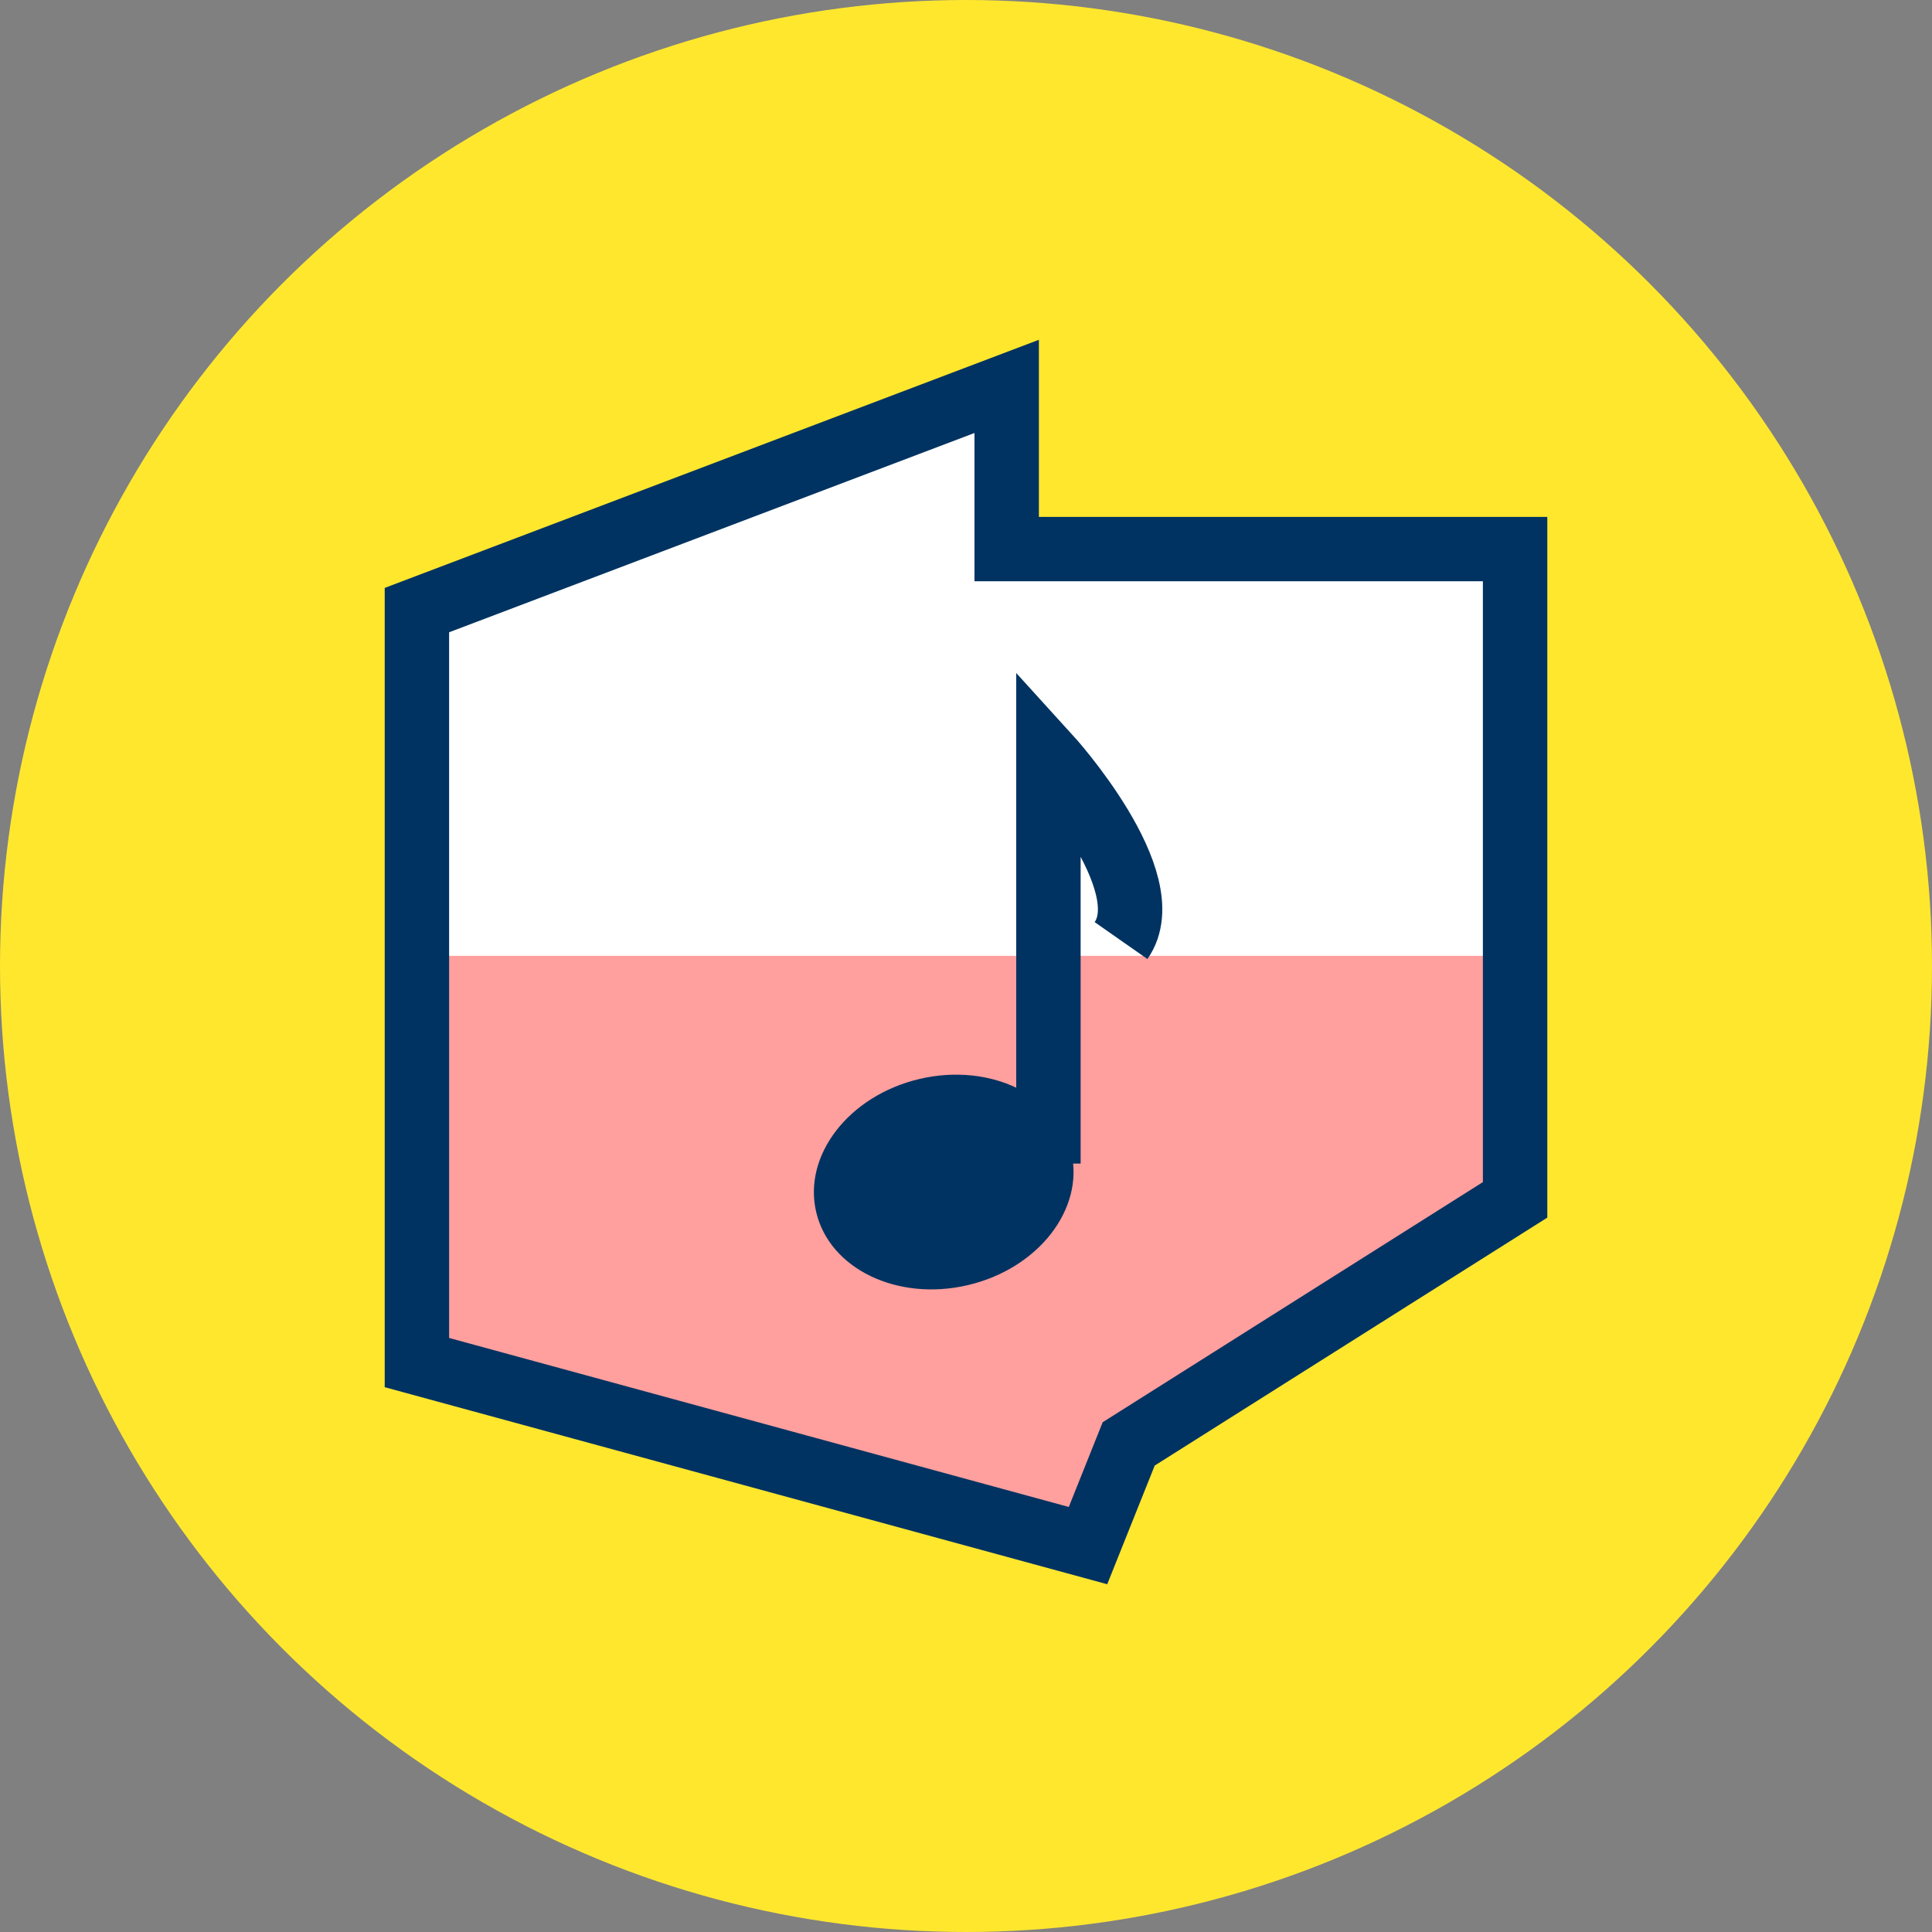
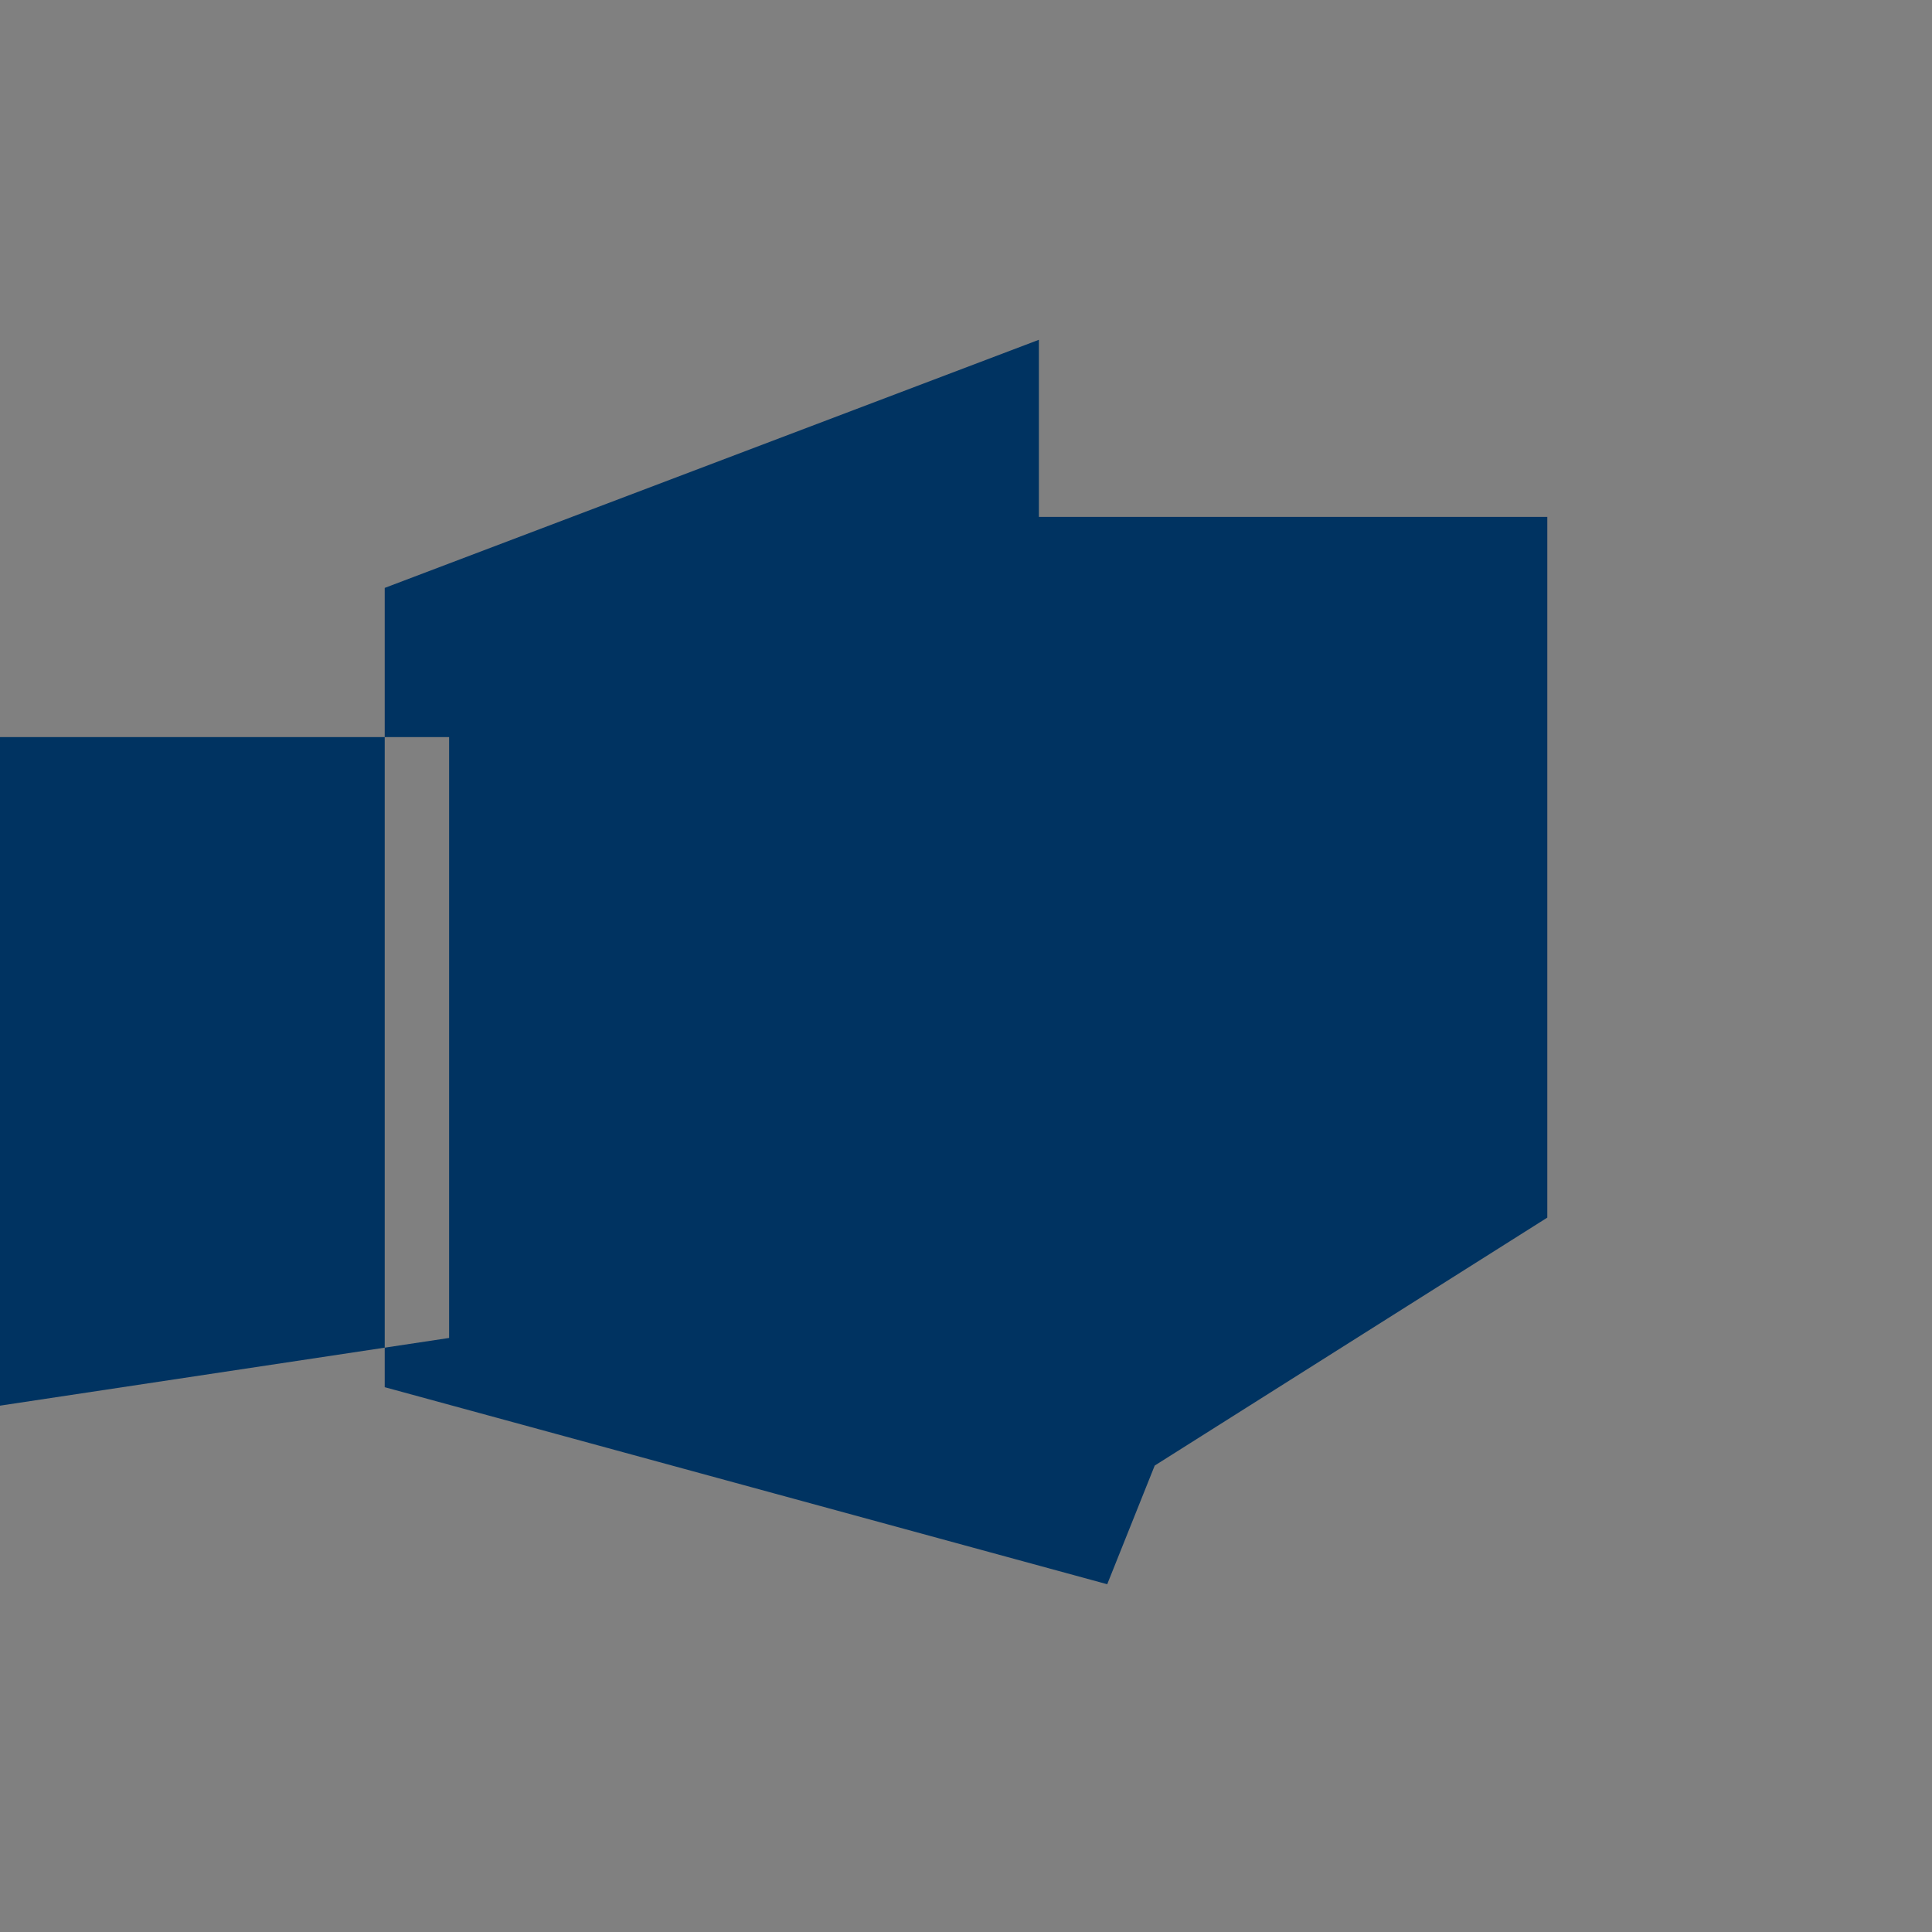
<svg xmlns="http://www.w3.org/2000/svg" xmlns:xlink="http://www.w3.org/1999/xlink" viewBox="0 0 120 120" enable-background="new 0 0 120 120">
  <rect x="0" y="0" width="120" height="120" fill="#808080" stroke="none" />
  <defs>
-     <circle id="0" cx="60" cy="60" r="60" />
    <clipPath>
      <use xlink:href="#0" />
    </clipPath>
  </defs>
  <use xlink:href="#0" fill="#ffe72e" />
-   <path fill="#ff9f9e" d="m25.895 37.895l36.635-13.895v10.1h31.58v40.43l-24.97 17.92-1.56 3.55-41.685-11.37z" />
-   <path fill="#fff" d="m25.895 37.895l36.635-13.895v10.1h31.58v25.27h-68.22z" />
  <g fill="#003361">
-     <path d="m68.773 98.4l-44.878-12.239v-49.645l40.632-15.411v11h31.579v43.523l-24.384 15.4-2.949 7.369m-40.878-15.294l38.49 10.497 2.104-5.262 23.616-14.916v-37.32h-31.579v-9.208l-32.631 12.378v43.829" />
+     <path d="m68.773 98.4l-44.878-12.239v-49.645l40.632-15.411v11h31.579v43.523l-24.384 15.4-2.949 7.369m-40.878-15.294v-37.32h-31.579v-9.208l-32.631 12.378v43.829" />
    <ellipse transform="matrix(.973-.229.229.973-15.261 15.38)" cx="58.64" cy="73.45" rx="8.141" ry="6.579" />
  </g>
  <path fill="none" stroke="#003361" stroke-width="4" d="M65.12,72.271V46.97c0,0,7.081,7.777,4.51,11.451" />
</svg>